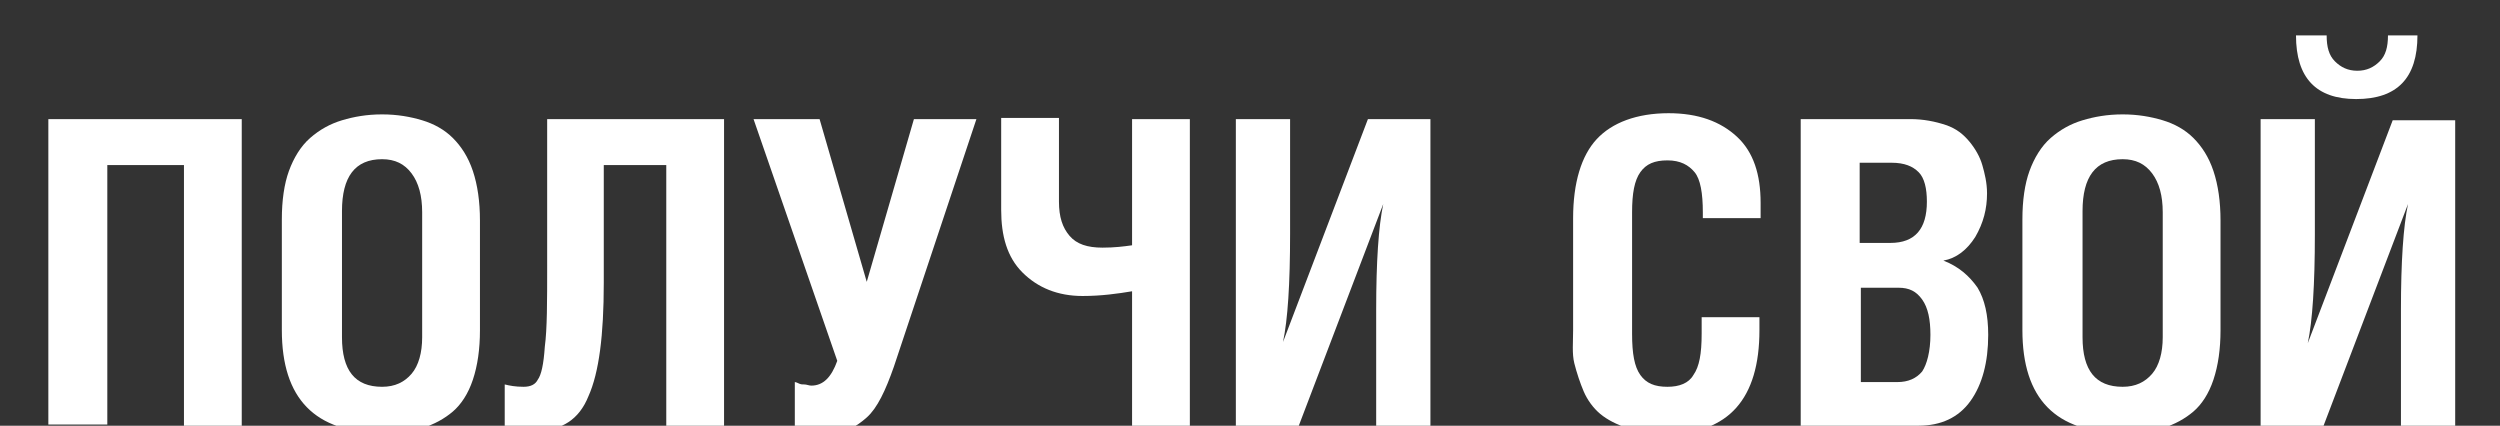
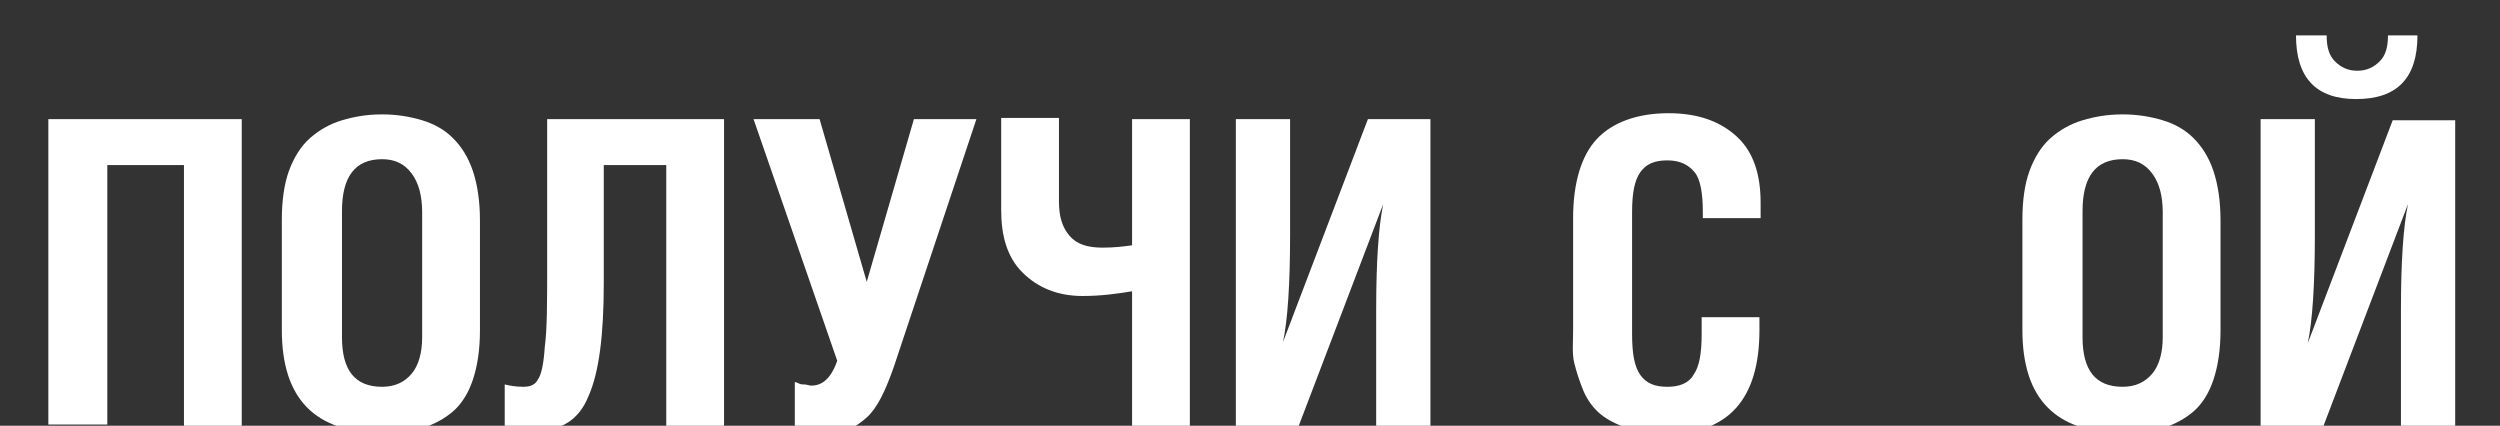
<svg xmlns="http://www.w3.org/2000/svg" id="Слой_1" x="0px" y="0px" viewBox="0 0 212 36.1" style="enable-background:new 0 0 212 36.1;" xml:space="preserve">
  <rect x="0" y="0" width="212" height="36.1" fill="#333333" stroke="none" />
  <style type="text/css"> .st0{fill:#FFFFFF;} </style>
  <g id="XMLID_3_">
    <path id="XMLID_4_" class="st0" d="M4.1,36.1v-26h16.4v26h-4.9V14H9.1v22H4.1z" />
    <path id="XMLID_6_" class="st0" d="M23.9,28v-9.4c0-1.6,0.2-3,0.6-4.1s1-2.1,1.8-2.8s1.7-1.2,2.7-1.5s2.1-0.5,3.4-0.5 c1.3,0,2.4,0.2,3.4,0.5s1.9,0.8,2.6,1.5s1.3,1.6,1.7,2.8s0.6,2.6,0.6,4.2V28c0,1.6-0.2,3-0.6,4.2c-0.4,1.2-1,2.1-1.7,2.7 s-1.6,1.1-2.6,1.4s-2.1,0.4-3.4,0.4C26.7,36.7,23.9,33.8,23.9,28z M29,28.6c0,2.8,1.1,4.2,3.4,4.2c1.1,0,1.9-0.4,2.5-1.1 c0.6-0.7,0.9-1.8,0.9-3.1V18c0-1.4-0.3-2.5-0.9-3.3s-1.4-1.2-2.5-1.2c-2.3,0-3.4,1.5-3.4,4.4V28.6z" />
    <path id="XMLID_9_" class="st0" d="M42.8,36.2v-3.6c0.4,0.1,0.9,0.2,1.6,0.2c0.6,0,1-0.2,1.2-0.6c0.3-0.4,0.5-1.3,0.6-2.8 c0.2-1.5,0.2-3.8,0.2-6.9V10.1h15v26h-4.9V14h-5.3v10c0,4.4-0.4,7.6-1.3,9.6c-0.8,2-2.3,2.9-4.3,2.9C44.7,36.6,43.7,36.5,42.8,36.2 z" />
    <path id="XMLID_11_" class="st0" d="M63.9,10.1h5.6l4,13.8l4-13.8h5.3l-7,21c-0.7,2-1.4,3.5-2.3,4.3s-1.8,1.3-3.1,1.3 c-1,0-2-0.2-3-0.5v-3.8c0,0,0.1,0,0.3,0.1s0.3,0.1,0.5,0.1s0.4,0.1,0.6,0.1c1,0,1.7-0.7,2.2-2.1L63.9,10.1z" />
    <path id="XMLID_13_" class="st0" d="M84.9,17.8v-7.8h4.9v7.1c0,1.3,0.3,2.2,0.9,2.9s1.5,1,2.8,1c1,0,1.8-0.1,2.5-0.2V10.1h4.9v26 H96V24.7c-1.2,0.2-2.6,0.4-4.2,0.4c-2.1,0-3.8-0.7-5.1-2S84.9,20,84.9,17.8z" />
    <path id="XMLID_15_" class="st0" d="M104.8,36.1v-26h4.6v9.7c0,4.3-0.2,7.3-0.6,9.2h0l7.2-18.9h5.3v26h-4.6v-9.8 c0-4.1,0.2-7.1,0.6-9h0l-7.2,18.9H104.8z" />
    <path id="XMLID_17_" class="st0" d="M133.4,28v-9.5c0-3,0.7-5.3,2-6.7s3.4-2.2,6.1-2.2c2.5,0,4.4,0.7,5.8,2s2,3.2,2,5.6v1.3h-4.9 V18c0-1.6-0.2-2.8-0.7-3.4s-1.2-1-2.3-1c-1.1,0-1.8,0.3-2.3,1s-0.7,1.8-0.7,3.4v10.3c0,1.7,0.2,2.8,0.7,3.5c0.5,0.7,1.2,1,2.3,1 c1,0,1.8-0.3,2.2-1c0.5-0.7,0.7-1.8,0.7-3.5v-1.4h4.9V28c0,5.8-2.6,8.8-7.9,8.8c-1.3,0-2.4-0.2-3.3-0.5s-1.7-0.7-2.3-1.2 s-1.1-1.2-1.4-1.9s-0.6-1.6-0.8-2.4S133.4,29,133.4,28z" />
-     <path id="XMLID_19_" class="st0" d="M152.7,36.1v-26h9.3c1.1,0,2.1,0.2,3,0.5c0.9,0.3,1.5,0.8,2,1.4s0.9,1.3,1.1,2s0.4,1.5,0.4,2.4 c0,1.3-0.3,2.5-1,3.7c-0.7,1.1-1.6,1.8-2.7,2c1.3,0.5,2.2,1.3,2.9,2.3c0.6,1,0.9,2.3,0.9,4c0,2.3-0.5,4.2-1.5,5.6s-2.5,2.1-4.4,2.1 H152.7z M157.7,20.6h2.6c2.1,0,3.1-1.2,3.1-3.5c0-1.1-0.2-2-0.7-2.5s-1.2-0.8-2.3-0.8h-2.7V20.6z M157.7,32.4h3.2 c0.9,0,1.6-0.3,2.1-0.9c0.4-0.6,0.7-1.7,0.7-3.1c0-1.3-0.2-2.3-0.7-3s-1.1-1-2-1h-3.2V32.4z" />
    <path id="XMLID_23_" class="st0" d="M171.5,28v-9.4c0-1.6,0.2-3,0.6-4.1s1-2.1,1.8-2.8s1.7-1.2,2.7-1.5s2.1-0.5,3.4-0.5 c1.3,0,2.4,0.2,3.4,0.5s1.9,0.8,2.6,1.5s1.3,1.6,1.7,2.8s0.6,2.6,0.6,4.2V28c0,1.6-0.2,3-0.6,4.2c-0.4,1.2-1,2.1-1.7,2.7 s-1.6,1.1-2.6,1.4s-2.1,0.4-3.4,0.4C174.3,36.7,171.5,33.8,171.5,28z M176.6,28.6c0,2.8,1.1,4.2,3.4,4.2c1.1,0,1.9-0.4,2.5-1.1 c0.6-0.7,0.9-1.8,0.9-3.1V18c0-1.4-0.3-2.5-0.9-3.3s-1.4-1.2-2.5-1.2c-2.3,0-3.4,1.5-3.4,4.4V28.6z" />
    <path id="XMLID_26_" class="st0" d="M191.7,36.1v-26h4.6v9.8c0,4.2-0.2,7.3-0.6,9.2h0l7.2-18.9h5.3v26h-4.6v-9.9 c0-4.1,0.2-7.1,0.6-9h0l-7.2,18.9H191.7z M194.7,3h2.6c0,1,0.2,1.7,0.7,2.2c0.5,0.5,1.1,0.8,1.9,0.8s1.4-0.3,1.9-0.8 s0.7-1.2,0.7-2.2h2.5c0,3.6-1.7,5.4-5.2,5.4C196.4,8.4,194.7,6.6,194.7,3z" />
  </g>
  <g id="XMLID_29_">
    <path id="XMLID_30_" class="st0" d="M6.8,82.2v-9.5c0-3,0.7-5.3,2-6.7s3.4-2.2,6.1-2.2c2.5,0,4.4,0.7,5.8,2s2,3.2,2,5.6v1.3h-4.9 v-0.6c0-1.6-0.2-2.8-0.7-3.4s-1.2-1-2.3-1c-1.1,0-1.8,0.3-2.3,1s-0.7,1.8-0.7,3.4v10.3c0,1.7,0.2,2.8,0.7,3.5s1.2,1,2.3,1 c1,0,1.8-0.3,2.2-1s0.7-1.8,0.7-3.5V81h4.9v1.1c0,5.8-2.6,8.8-7.9,8.8c-1.3,0-2.4-0.2-3.3-0.5s-1.7-0.7-2.3-1.2S8.1,88,7.8,87.2 c-0.4-0.8-0.6-1.6-0.8-2.4S6.8,83.2,6.8,82.2z" />
    <path id="XMLID_32_" class="st0" d="M25.9,82.1v-9.4c0-1.6,0.2-3,0.6-4.1s1-2.1,1.8-2.8s1.7-1.2,2.7-1.5c1-0.3,2.1-0.5,3.4-0.5 c1.3,0,2.4,0.2,3.4,0.5c1,0.3,1.9,0.8,2.6,1.5s1.3,1.6,1.7,2.8s0.6,2.6,0.6,4.2v9.4c0,1.6-0.2,3-0.6,4.2s-1,2.1-1.7,2.7 s-1.6,1.1-2.6,1.4s-2.1,0.4-3.4,0.4C28.7,90.9,25.9,88,25.9,82.1z M31,82.7c0,2.8,1.1,4.2,3.4,4.2c1.1,0,1.9-0.4,2.5-1.1 s0.9-1.8,0.9-3.1V72.2c0-1.4-0.3-2.5-0.9-3.3s-1.4-1.2-2.5-1.2c-2.3,0-3.4,1.5-3.4,4.4V82.7z" />
-     <path id="XMLID_35_" class="st0" d="M44.9,90.4v-3.6c0.4,0.1,0.9,0.2,1.6,0.2c0.6,0,1-0.2,1.2-0.6c0.3-0.4,0.5-1.3,0.6-2.8 c0.2-1.5,0.2-3.8,0.2-6.9V64.3h15v26h-4.9v-22h-5.3v10c0,4.4-0.4,7.6-1.3,9.6c-0.8,2-2.3,2.9-4.3,2.9 C46.7,90.7,45.7,90.6,44.9,90.4z" />
    <path id="XMLID_37_" class="st0" d="M67.4,90.3v-26h4.9v10h6.5v-10h4.9v26h-4.9v-12h-6.5v12H67.4z" />
    <path id="XMLID_39_" class="st0" d="M87.4,90.3v-26h13.9v4h-9v6.1h8.2v4h-8.2v8.1h9v4H87.4z" />
    <path id="XMLID_41_" class="st0" d="M104.4,72v-7.8h4.9v7.1c0,1.3,0.3,2.2,0.9,2.9s1.5,1,2.8,1c1,0,1.8-0.1,2.5-0.2V64.3h4.9v26 h-4.9V78.8c-1.2,0.2-2.6,0.4-4.2,0.4c-2.1,0-3.8-0.7-5.1-2S104.4,74.2,104.4,72z" />
-     <path id="XMLID_43_" class="st0" d="M124.3,90.3v-26h4.9v10h6.5v-10h4.9v26h-4.9v-12h-6.5v12H124.3z" />
    <path id="XMLID_45_" class="st0" d="M144.3,90.3v-26h4.9v10h4.1c1.3,0,2.5,0.4,3.5,1.2s1.8,1.7,2.4,2.9s0.8,2.4,0.8,3.6 c0,2.5-0.5,4.5-1.6,6.1s-2.6,2.3-4.5,2.3H144.3z M149.2,86.5h2.8c0.9,0,1.7-0.3,2.2-0.9s0.7-1.7,0.7-3.1c0-1.3-0.3-2.3-0.8-3.1 s-1.2-1.2-2.1-1.2h-2.8V86.5z M163.7,90.3v-26h4.9v26H163.7z" />
    <path id="XMLID_49_" class="st0" d="M172.2,90.3v-26h4.6V74c0,4.2-0.2,7.3-0.6,9.2h0l7.2-18.9h5.3v26h-4.6v-9.9 c0-4.1,0.2-7.1,0.6-9h0l-7.2,18.9H172.2z M175.2,57.2h2.6c0,1,0.2,1.7,0.7,2.2c0.5,0.5,1.1,0.8,1.9,0.8s1.4-0.3,1.9-0.8 s0.7-1.2,0.7-2.2h2.5c0,3.6-1.7,5.4-5.2,5.4C176.9,62.6,175.2,60.8,175.2,57.2z" />
    <path id="XMLID_52_" class="st0" d="M201,90.3v-26h4.9v11.3l6-11.3h5.6l-6.6,11.3l6.8,14.7h-5.5l-4.3-10.4l-2,2.6v7.8H201z" />
    <path id="XMLID_54_" class="st0" d="M219.6,82.4v-1.2h4.9v1.8c0,1.4,0.2,2.4,0.7,3s1.2,1,2.3,1c0.9,0,1.7-0.4,2.2-1.1 s0.8-1.7,0.8-3v-4.5h-4.1v-4h4.1v-2.1c0-1.5-0.2-2.6-0.6-3.3s-1.2-1.1-2.3-1.1c-1.1,0-1.9,0.4-2.3,1.1s-0.7,1.8-0.7,3.3h-4.9v-1.1 c0-2.2,0.7-4,2.1-5.3s3.3-2,5.9-2c2.6,0,4.6,0.7,5.9,2s2,3.1,2,5.3v11.1c0,3-0.7,5.2-2,6.6s-3.3,2.1-5.9,2.1c-2.7,0-4.7-0.7-6-2 S219.6,85.3,219.6,82.4z" />
    <path id="XMLID_56_" class="st0" d="M238.9,90.3v-26h4.9v22h5.3v-22h4.9v22h5.3v-22h4.9v26H238.9z" />
    <path id="XMLID_58_" class="st0" d="M267.9,90.3v-26h13.8V68h-8.9v6.3h4.1c1.3,0,2.5,0.4,3.5,1.2c1,0.8,1.8,1.7,2.4,2.9 s0.8,2.4,0.8,3.6c0,2.5-0.5,4.5-1.6,6.1c-1.1,1.5-2.6,2.3-4.5,2.3H267.9z M272.8,86.5h2.8c0.9,0,1.7-0.3,2.2-0.9s0.7-1.7,0.7-3.1 c0-1.3-0.3-2.3-0.8-3.1s-1.2-1.2-2.1-1.2h-2.8V86.5z" />
    <path id="XMLID_61_" class="st0" d="M286.8,82.4v-1.2h4.9v1.8c0,1.4,0.2,2.4,0.7,3s1.2,1,2.3,1c0.9,0,1.7-0.4,2.2-1.1 s0.8-1.7,0.8-3v-4.5h-4.1v-4h4.1v-2.1c0-1.5-0.2-2.6-0.6-3.3s-1.2-1.1-2.3-1.1c-1.1,0-1.9,0.4-2.3,1.1s-0.7,1.8-0.7,3.3h-4.9v-1.1 c0-2.2,0.7-4,2.1-5.3s3.3-2,5.9-2c2.6,0,4.6,0.7,5.9,2c1.3,1.3,2,3.1,2,5.3v11.1c0,3-0.7,5.2-2,6.6c-1.3,1.4-3.3,2.1-5.9,2.1 c-2.7,0-4.7-0.7-6-2S286.8,85.3,286.8,82.4z" />
    <path id="XMLID_63_" class="st0" d="M306.1,90.3v-26h4.9v11.3l6-11.3h5.6L316,75.5l6.8,14.7h-5.5L313,79.9l-2,2.6v7.8H306.1z" />
  </g>
  <g id="XMLID_65_">
    <path id="XMLID_66_" class="st0" d="M13.4,163.3h4.8c0,1,0.2,1.9,0.7,2.6c0.5,0.7,1.3,1,2.4,1c1.1,0,2-0.4,2.5-1.1s0.8-1.8,0.8-3.2 c0-1.5-0.3-2.5-1-3.2s-1.5-1-2.6-1H20v-3.7H21c1,0,1.8-0.3,2.3-0.8s0.9-1.4,0.9-2.5c0-0.5,0-0.9-0.1-1.3c-0.1-0.4-0.2-0.8-0.4-1.2 c-0.2-0.4-0.5-0.7-0.8-0.9s-0.8-0.3-1.3-0.3c-0.9,0-1.7,0.4-2.2,1.1s-0.8,1.7-0.8,2.9h-4.8c0-2.3,0.7-4.2,2.1-5.7s3.3-2.2,5.7-2.2 c0.9,0,1.8,0.1,2.7,0.4s1.7,0.6,2.5,1.1c0.8,0.5,1.4,1.2,1.9,2.2s0.7,2,0.7,3.3c0,1.4-0.4,2.6-1.1,3.6s-1.7,1.7-2.9,2 c1.3,0.3,2.4,1.1,3.2,2.2s1.2,2.6,1.2,4.5c0,2.6-0.7,4.5-2,5.9s-3.3,2-5.9,2c-1.1,0-2.2-0.1-3.1-0.4s-1.8-0.7-2.6-1.3 s-1.4-1.4-1.9-2.4S13.4,164.6,13.4,163.3z" />
    <path id="XMLID_68_" class="st0" d="M31.4,170.2l6.6-26h6.6l5.8,26h-5.3l-1.2-6.8h-5.6l-1.5,6.8H31.4z M38.9,159.5h4.4l-2-12.1 L38.9,159.5z" />
    <path id="XMLID_71_" class="st0" d="M61.1,170.2v-26h16.4v26h-4.9v-22H66v22H61.1z" />
    <path id="XMLID_73_" class="st0" d="M80.9,162v-9.4c0-1.6,0.2-3,0.6-4.1s1-2.1,1.8-2.8s1.7-1.2,2.7-1.5s2.1-0.5,3.4-0.5 c1.3,0,2.4,0.2,3.4,0.5s1.9,0.8,2.6,1.5s1.3,1.6,1.7,2.8s0.6,2.6,0.6,4.2v9.4c0,1.6-0.2,3-0.6,4.2s-1,2.1-1.7,2.7s-1.6,1.1-2.6,1.4 s-2.1,0.4-3.4,0.4C83.7,170.8,80.9,167.9,80.9,162z M85.9,162.6c0,2.8,1.1,4.2,3.4,4.2c1.1,0,1.9-0.4,2.5-1.1s0.9-1.8,0.9-3.1 v-10.5c0-1.4-0.3-2.5-0.9-3.3s-1.4-1.2-2.5-1.2c-2.3,0-3.4,1.5-3.4,4.4V162.6z" />
    <path id="XMLID_76_" class="st0" d="M101.1,170.2v-26h4.9v11.3l6-11.3h5.6l-6.6,11.3l6.8,14.7h-5.5l-4.3-10.4l-2,2.6v7.8H101.1z" />
    <path id="XMLID_78_" class="st0" d="M118.8,144.2h5.6l4,13.8l4-13.8h5.3l-7,21c-0.7,2-1.4,3.5-2.3,4.3s-1.8,1.3-3.1,1.3 c-1,0-2-0.2-3-0.5v-3.8c0,0,0.1,0,0.3,0.1s0.3,0.1,0.5,0.1s0.4,0.1,0.6,0.1c1,0,1.7-0.7,2.2-2.1L118.8,144.2z" />
    <path id="XMLID_80_" class="st0" d="M139.9,170.2v-26h16.4v26h-4.9v-22h-6.5v22H139.9z" />
    <path id="XMLID_82_" class="st0" d="M159.8,170.2v-26h4.9v11.3l6-11.3h5.6l-6.6,11.3l6.8,14.7H171l-4.3-10.4l-2,2.6v7.8H159.8z" />
    <path id="XMLID_84_" class="st0" d="M179.1,170.2v-26h4.6v9.7c0,4.3-0.2,7.3-0.6,9.2h0l7.2-18.9h5.3v26h-4.6v-9.8 c0-4.1,0.2-7.1,0.6-9h0l-7.2,18.9H179.1z" />
  </g>
  <g id="XMLID_2_">
    <path id="XMLID_86_" class="st0" d="M29.6,219.7v-3.7c0-1.2,0.3-2,0.8-2.6c0.5-0.6,1.3-0.9,2.4-0.9c1,0,1.7,0.3,2.2,0.8 s0.8,1.2,0.8,2.2v0.5h-1.9v-0.2c0-0.6-0.1-1.1-0.3-1.3c-0.2-0.3-0.5-0.4-0.9-0.4c-0.4,0-0.7,0.1-0.9,0.4c-0.2,0.3-0.3,0.7-0.3,1.3 v4c0,0.6,0.1,1.1,0.3,1.4s0.5,0.4,0.9,0.4c0.4,0,0.7-0.1,0.9-0.4s0.3-0.7,0.3-1.4v-0.5h1.9v0.4c0,2.3-1,3.4-3.1,3.4 c-0.5,0-0.9-0.1-1.3-0.2s-0.7-0.3-0.9-0.5c-0.2-0.2-0.4-0.5-0.6-0.7c-0.1-0.3-0.2-0.6-0.3-0.9C29.6,220.5,29.6,220.1,29.6,219.7z" />
    <path id="XMLID_88_" class="st0" d="M40.1,216v-1.4h0.2c0.7,0,1.3-0.2,1.7-0.5c0.4-0.3,0.7-0.7,0.8-1.3h1.3v9.9h-1.8V216H40.1z" />
    <path id="XMLID_90_" class="st0" d="M47.1,222.9v-7.6h2.3l1.1,5.1l1.1-5.1H54v7.6h-1.7v-5.4l0,0l-1.2,5.4H50l-1.2-5.4h0v5.4H47.1z" />
    <path id="XMLID_92_" class="st0" d="M55.3,221c0-0.6,0.2-1.2,0.5-1.5s0.8-0.7,1.5-1c0.2-0.1,0.4-0.2,0.5-0.2 c0.1-0.1,0.3-0.1,0.4-0.2s0.3-0.2,0.4-0.3c0.1-0.1,0.2-0.2,0.2-0.3c0.1-0.1,0.1-0.2,0.1-0.4c0-0.4-0.3-0.7-0.8-0.7 c-0.3,0-0.5,0.1-0.6,0.2s-0.2,0.4-0.2,0.7v0.2h-1.7v-0.4c0-0.6,0.2-1.1,0.7-1.5s1.1-0.6,1.8-0.6c0.5,0,1,0.1,1.3,0.2 s0.7,0.3,0.9,0.6s0.4,0.7,0.4,1.1v4.8c0,0.3,0,0.5,0,0.7c0,0.2,0.1,0.3,0.2,0.4h-1.8c-0.1-0.1-0.1-0.4-0.1-0.7 c-0.2,0.3-0.4,0.6-0.6,0.7s-0.6,0.2-1,0.2c-0.6,0-1.1-0.2-1.4-0.5C55.5,222.2,55.3,221.7,55.3,221z M57.1,220.7 c0,0.3,0.1,0.6,0.2,0.8c0.1,0.2,0.3,0.3,0.6,0.3c0.3,0,0.5-0.1,0.7-0.3s0.3-0.4,0.3-0.7v-1.9l-1.1,0.7c-0.2,0.1-0.3,0.3-0.4,0.5 C57.2,220.4,57.1,220.6,57.1,220.7z" />
    <path id="XMLID_95_" class="st0" d="M61.7,222.9l1.4-3.2c-0.8-0.4-1.1-1.1-1.1-2.1c0-0.4,0.1-0.7,0.2-1s0.3-0.6,0.5-0.7 s0.5-0.3,0.7-0.4c0.3-0.1,0.5-0.2,0.8-0.2h2.8v7.6h-1.7V220h-0.7l-1.1,2.9H61.7z M63.8,217.6c0,0.3,0.1,0.6,0.2,0.8 c0.2,0.2,0.4,0.3,0.7,0.3h0.7v-2.1h-0.7c-0.3,0-0.5,0.1-0.7,0.3C63.9,217,63.8,217.3,63.8,217.6z" />
    <path id="XMLID_98_" class="st0" d="M71.9,222.9v-7.6H77v7.6h-1.7v-6.3h-1.7v6.3H71.9z" />
    <path id="XMLID_100_" class="st0" d="M78.3,220.6v-3.1c0-0.4,0-0.7,0.1-1s0.2-0.5,0.4-0.8c0.2-0.2,0.5-0.4,0.8-0.6 c0.4-0.1,0.8-0.2,1.3-0.2c0.5,0,0.9,0.1,1.3,0.2c0.4,0.1,0.6,0.3,0.8,0.6c0.2,0.2,0.4,0.5,0.5,0.8c0.1,0.3,0.1,0.6,0.1,1v3.1 c0,0.3,0,0.7-0.1,1c-0.1,0.3-0.2,0.6-0.5,0.8c-0.2,0.2-0.5,0.4-0.8,0.6c-0.4,0.1-0.8,0.2-1.3,0.2c-0.5,0-0.9-0.1-1.3-0.2 c-0.4-0.1-0.6-0.3-0.8-0.6c-0.2-0.2-0.4-0.5-0.4-0.8S78.3,221,78.3,220.6z M80.1,220.8c0,0.6,0.3,0.9,0.9,0.9 c0.3,0,0.5-0.1,0.7-0.2c0.2-0.1,0.2-0.4,0.2-0.7v-3.5c0-0.3-0.1-0.6-0.2-0.7c-0.2-0.1-0.4-0.2-0.7-0.2c-0.6,0-0.9,0.3-0.9,0.9 V220.8z" />
    <path id="XMLID_103_" class="st0" d="M88.5,220.4v-0.6h1.7v0.4c0,1,0.3,1.5,1,1.5c0.2,0,0.3,0,0.4-0.1c0.1-0.1,0.2-0.1,0.3-0.2 s0.1-0.2,0.2-0.4c0-0.1,0.1-0.3,0.1-0.4c0-0.1,0-0.3,0-0.5c0-0.6-0.1-1.1-0.3-1.3s-0.5-0.4-0.9-0.4h-0.8v-1.4h0.5 c0.2,0,0.4,0,0.6-0.1c0.2-0.1,0.3-0.2,0.4-0.3c0.1-0.1,0.2-0.2,0.2-0.4c0-0.2,0.1-0.3,0.1-0.4c0-0.1,0-0.3,0-0.4 c0-0.3-0.1-0.6-0.2-0.8c-0.1-0.2-0.4-0.3-0.7-0.3c-0.3,0-0.6,0.1-0.7,0.3c-0.2,0.2-0.3,0.5-0.3,0.9v0.3h-1.7v-0.4 c0-0.8,0.2-1.4,0.7-1.9c0.5-0.5,1.1-0.7,1.9-0.7c0.9,0,1.6,0.2,2,0.7c0.5,0.4,0.7,1,0.7,1.8c0,0.6-0.1,1.1-0.4,1.5 c-0.3,0.4-0.6,0.6-1.1,0.8c1,0.2,1.5,1.1,1.5,2.5c0,1.1-0.2,1.8-0.7,2.3c-0.5,0.5-1.2,0.7-2.2,0.7c-0.4,0-0.8-0.1-1.2-0.2 c-0.3-0.1-0.6-0.3-0.8-0.6s-0.4-0.5-0.5-0.9C88.5,221.1,88.5,220.8,88.5,220.4z" />
    <path id="XMLID_105_" class="st0" d="M95.1,216v-1.4h0.2c0.7,0,1.3-0.2,1.7-0.5c0.4-0.3,0.7-0.7,0.8-1.3h1.3v9.9h-1.8V216H95.1z" />
    <path id="XMLID_107_" class="st0" d="M105.4,222.9v-7.6h1.7v4.6l1.8-4.6h1.7v7.6h-1.7v-4.5l-1.8,4.5H105.4z" />
    <path id="XMLID_109_" class="st0" d="M112,222.9v-7.6h1.7v2.9h1.4v-0.6c0-0.4,0-0.7,0.1-1c0.1-0.3,0.2-0.5,0.4-0.8 c0.2-0.2,0.5-0.4,0.8-0.6s0.8-0.2,1.3-0.2c0.5,0,0.9,0.1,1.3,0.2c0.4,0.1,0.6,0.3,0.8,0.6c0.2,0.2,0.4,0.5,0.5,0.8 c0.1,0.3,0.1,0.6,0.1,1v3.1c0,0.3,0,0.7-0.1,1c-0.1,0.3-0.2,0.6-0.5,0.8c-0.2,0.2-0.5,0.4-0.8,0.6c-0.4,0.1-0.8,0.2-1.3,0.2 c-0.5,0-0.9-0.1-1.3-0.2c-0.4-0.1-0.6-0.3-0.8-0.6c-0.2-0.2-0.4-0.5-0.4-0.8s-0.1-0.6-0.1-1v-1.1h-1.4v3.4H112z M116.9,220.8 c0,0.6,0.3,0.9,0.9,0.9c0.3,0,0.5-0.1,0.7-0.2c0.2-0.1,0.2-0.4,0.2-0.7v-3.5c0-0.3-0.1-0.6-0.2-0.7c-0.2-0.1-0.4-0.2-0.7-0.2 c-0.6,0-0.9,0.3-0.9,0.9V220.8z" />
    <path id="XMLID_112_" class="st0" d="M121.4,222.9v-1.3c0.2,0,0.3,0,0.4,0c0.2,0,0.3,0,0.4-0.1c0.1-0.1,0.2-0.2,0.2-0.5 s0.1-0.6,0.1-1s0-1.1,0-1.9v-2.9h4.8v7.6h-1.7v-6.3h-1.4v3.1c0,0.5,0,1-0.1,1.4s-0.1,0.7-0.2,1s-0.2,0.4-0.4,0.6s-0.3,0.3-0.5,0.3 c-0.2,0.1-0.4,0.1-0.6,0.1C122.1,223,121.7,223,121.4,222.9z" />
-     <path id="XMLID_114_" class="st0" d="M128.4,222.9l1.4-3.2c-0.8-0.4-1.1-1.1-1.1-2.1c0-0.4,0.1-0.7,0.2-1s0.3-0.6,0.5-0.7 s0.5-0.3,0.7-0.4c0.3-0.1,0.5-0.2,0.8-0.2h2.8v7.6H132V220h-0.7l-1.1,2.9H128.4z M130.4,217.6c0,0.3,0.1,0.6,0.2,0.8 c0.2,0.2,0.4,0.3,0.7,0.3h0.7v-2.1h-0.7c-0.3,0-0.5,0.1-0.7,0.3C130.5,217,130.4,217.3,130.4,217.6z" />
  </g>
</svg>